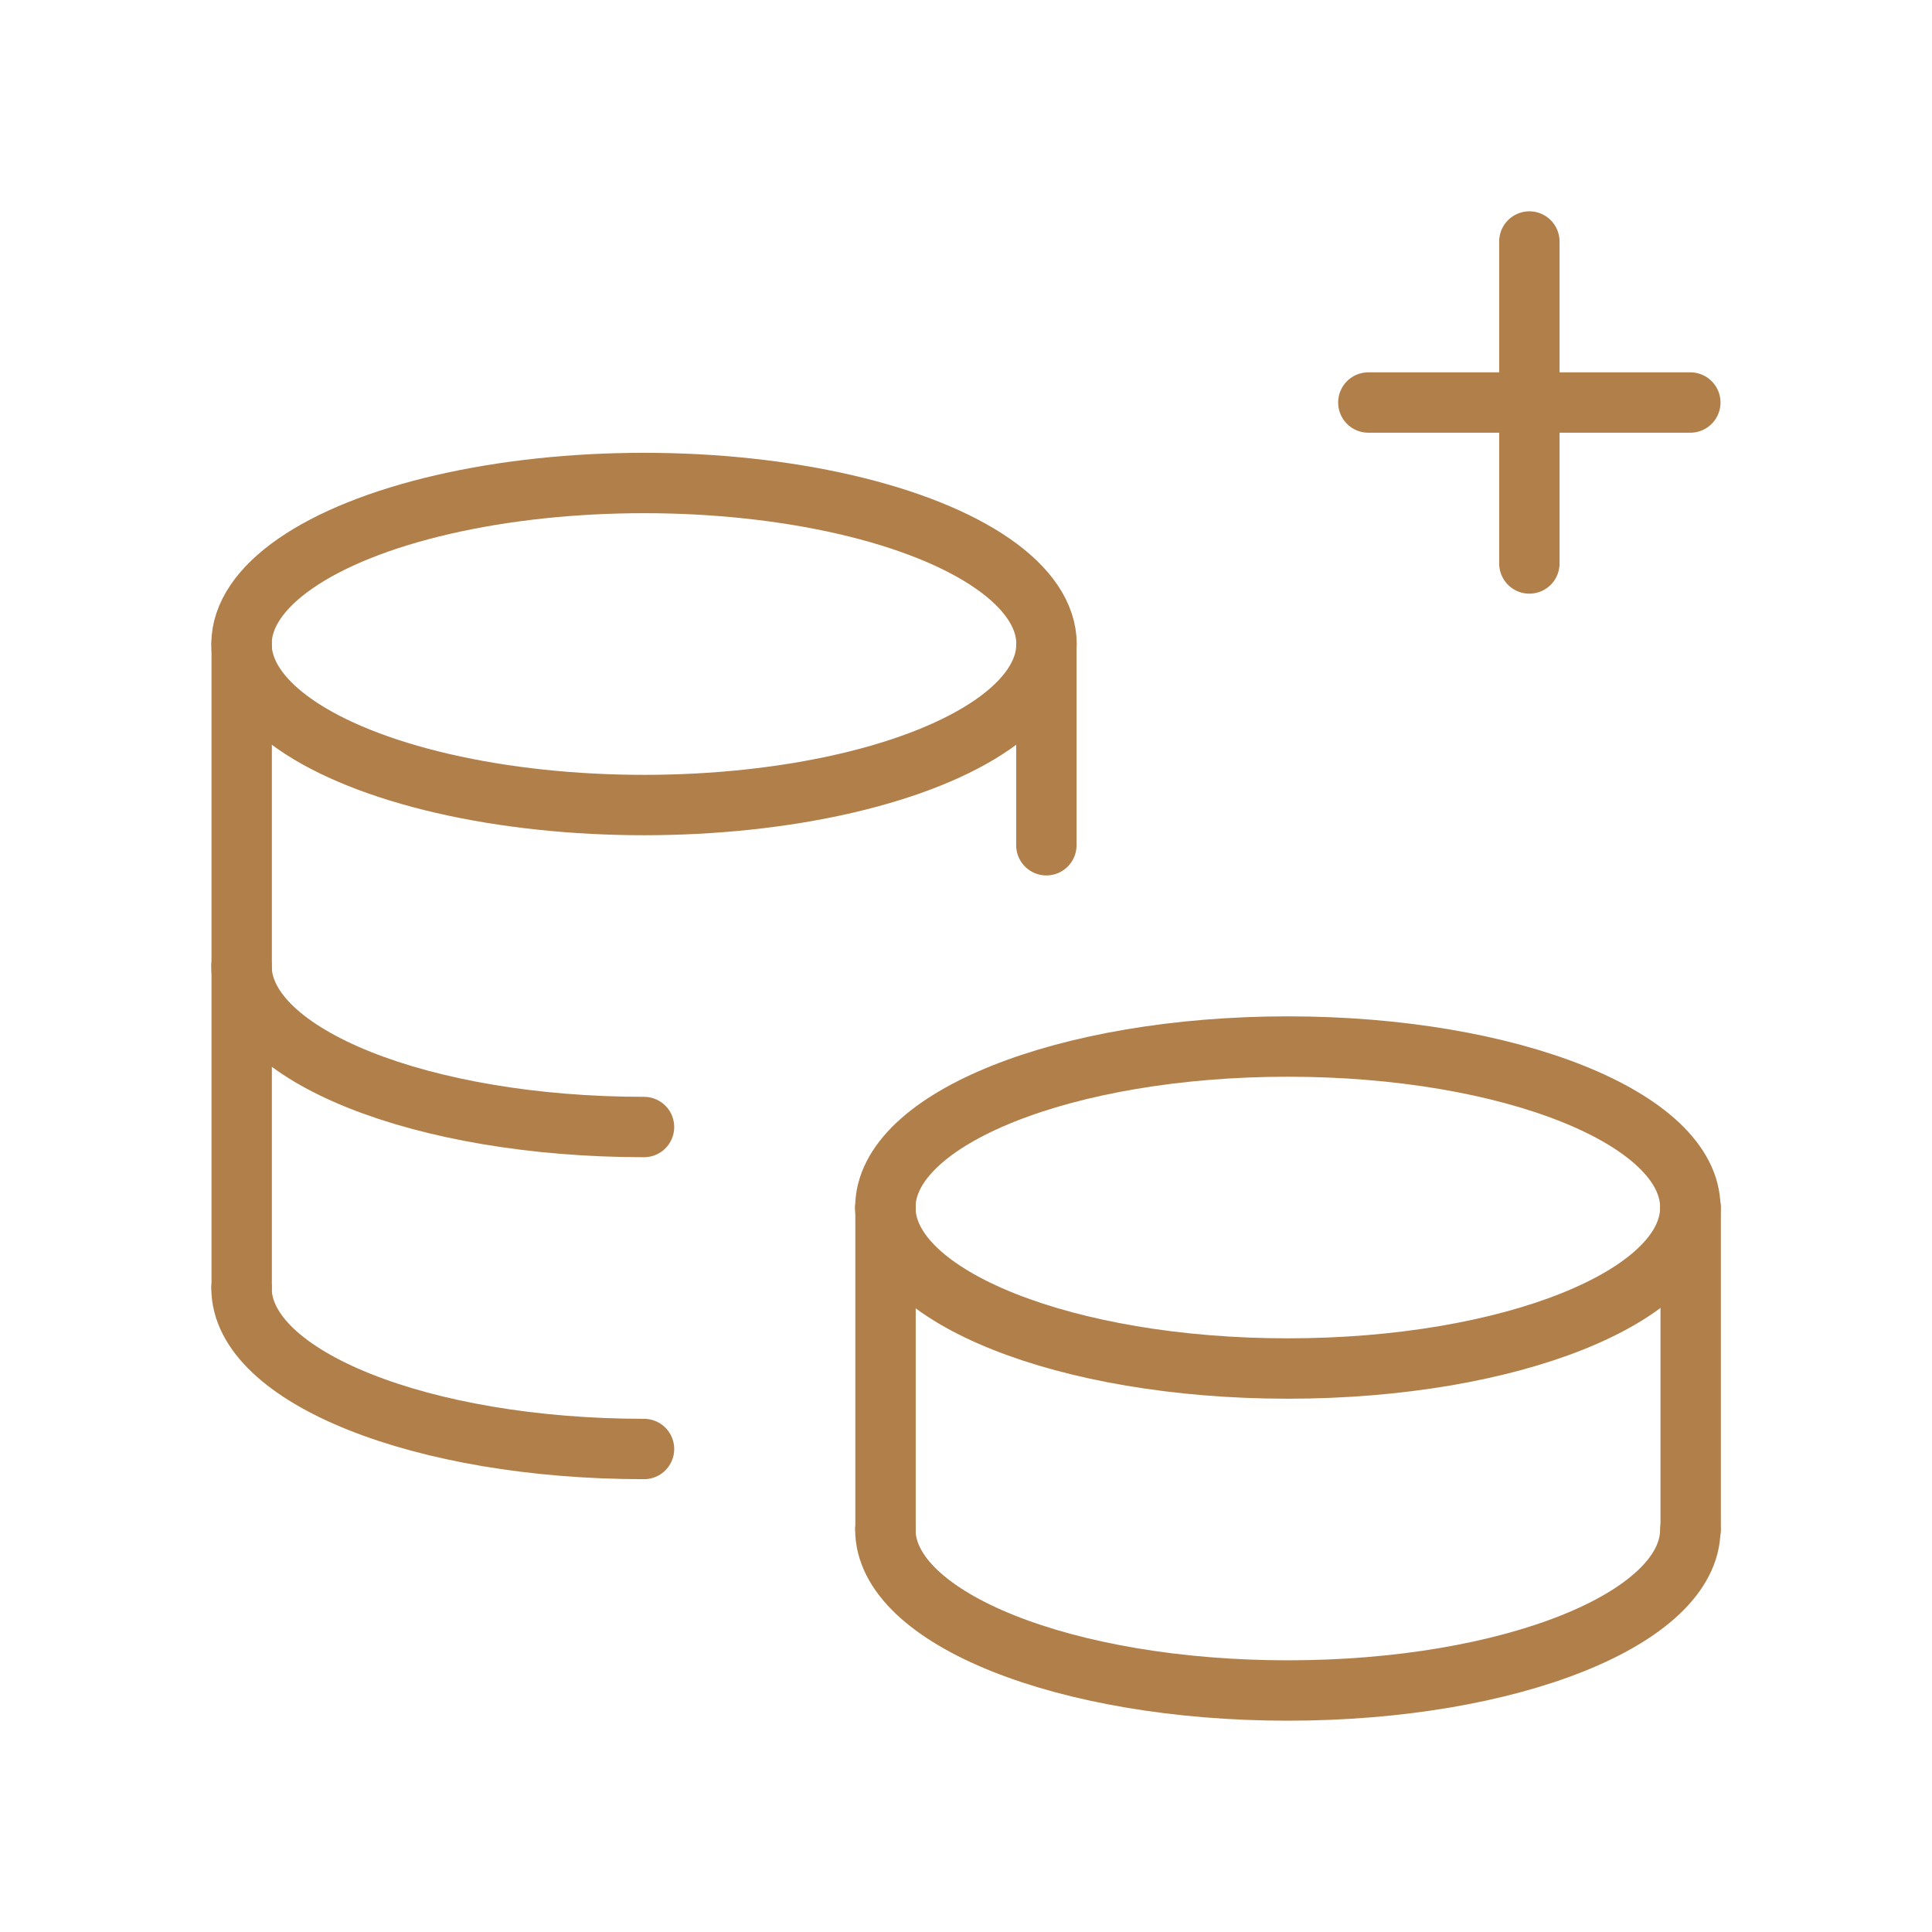
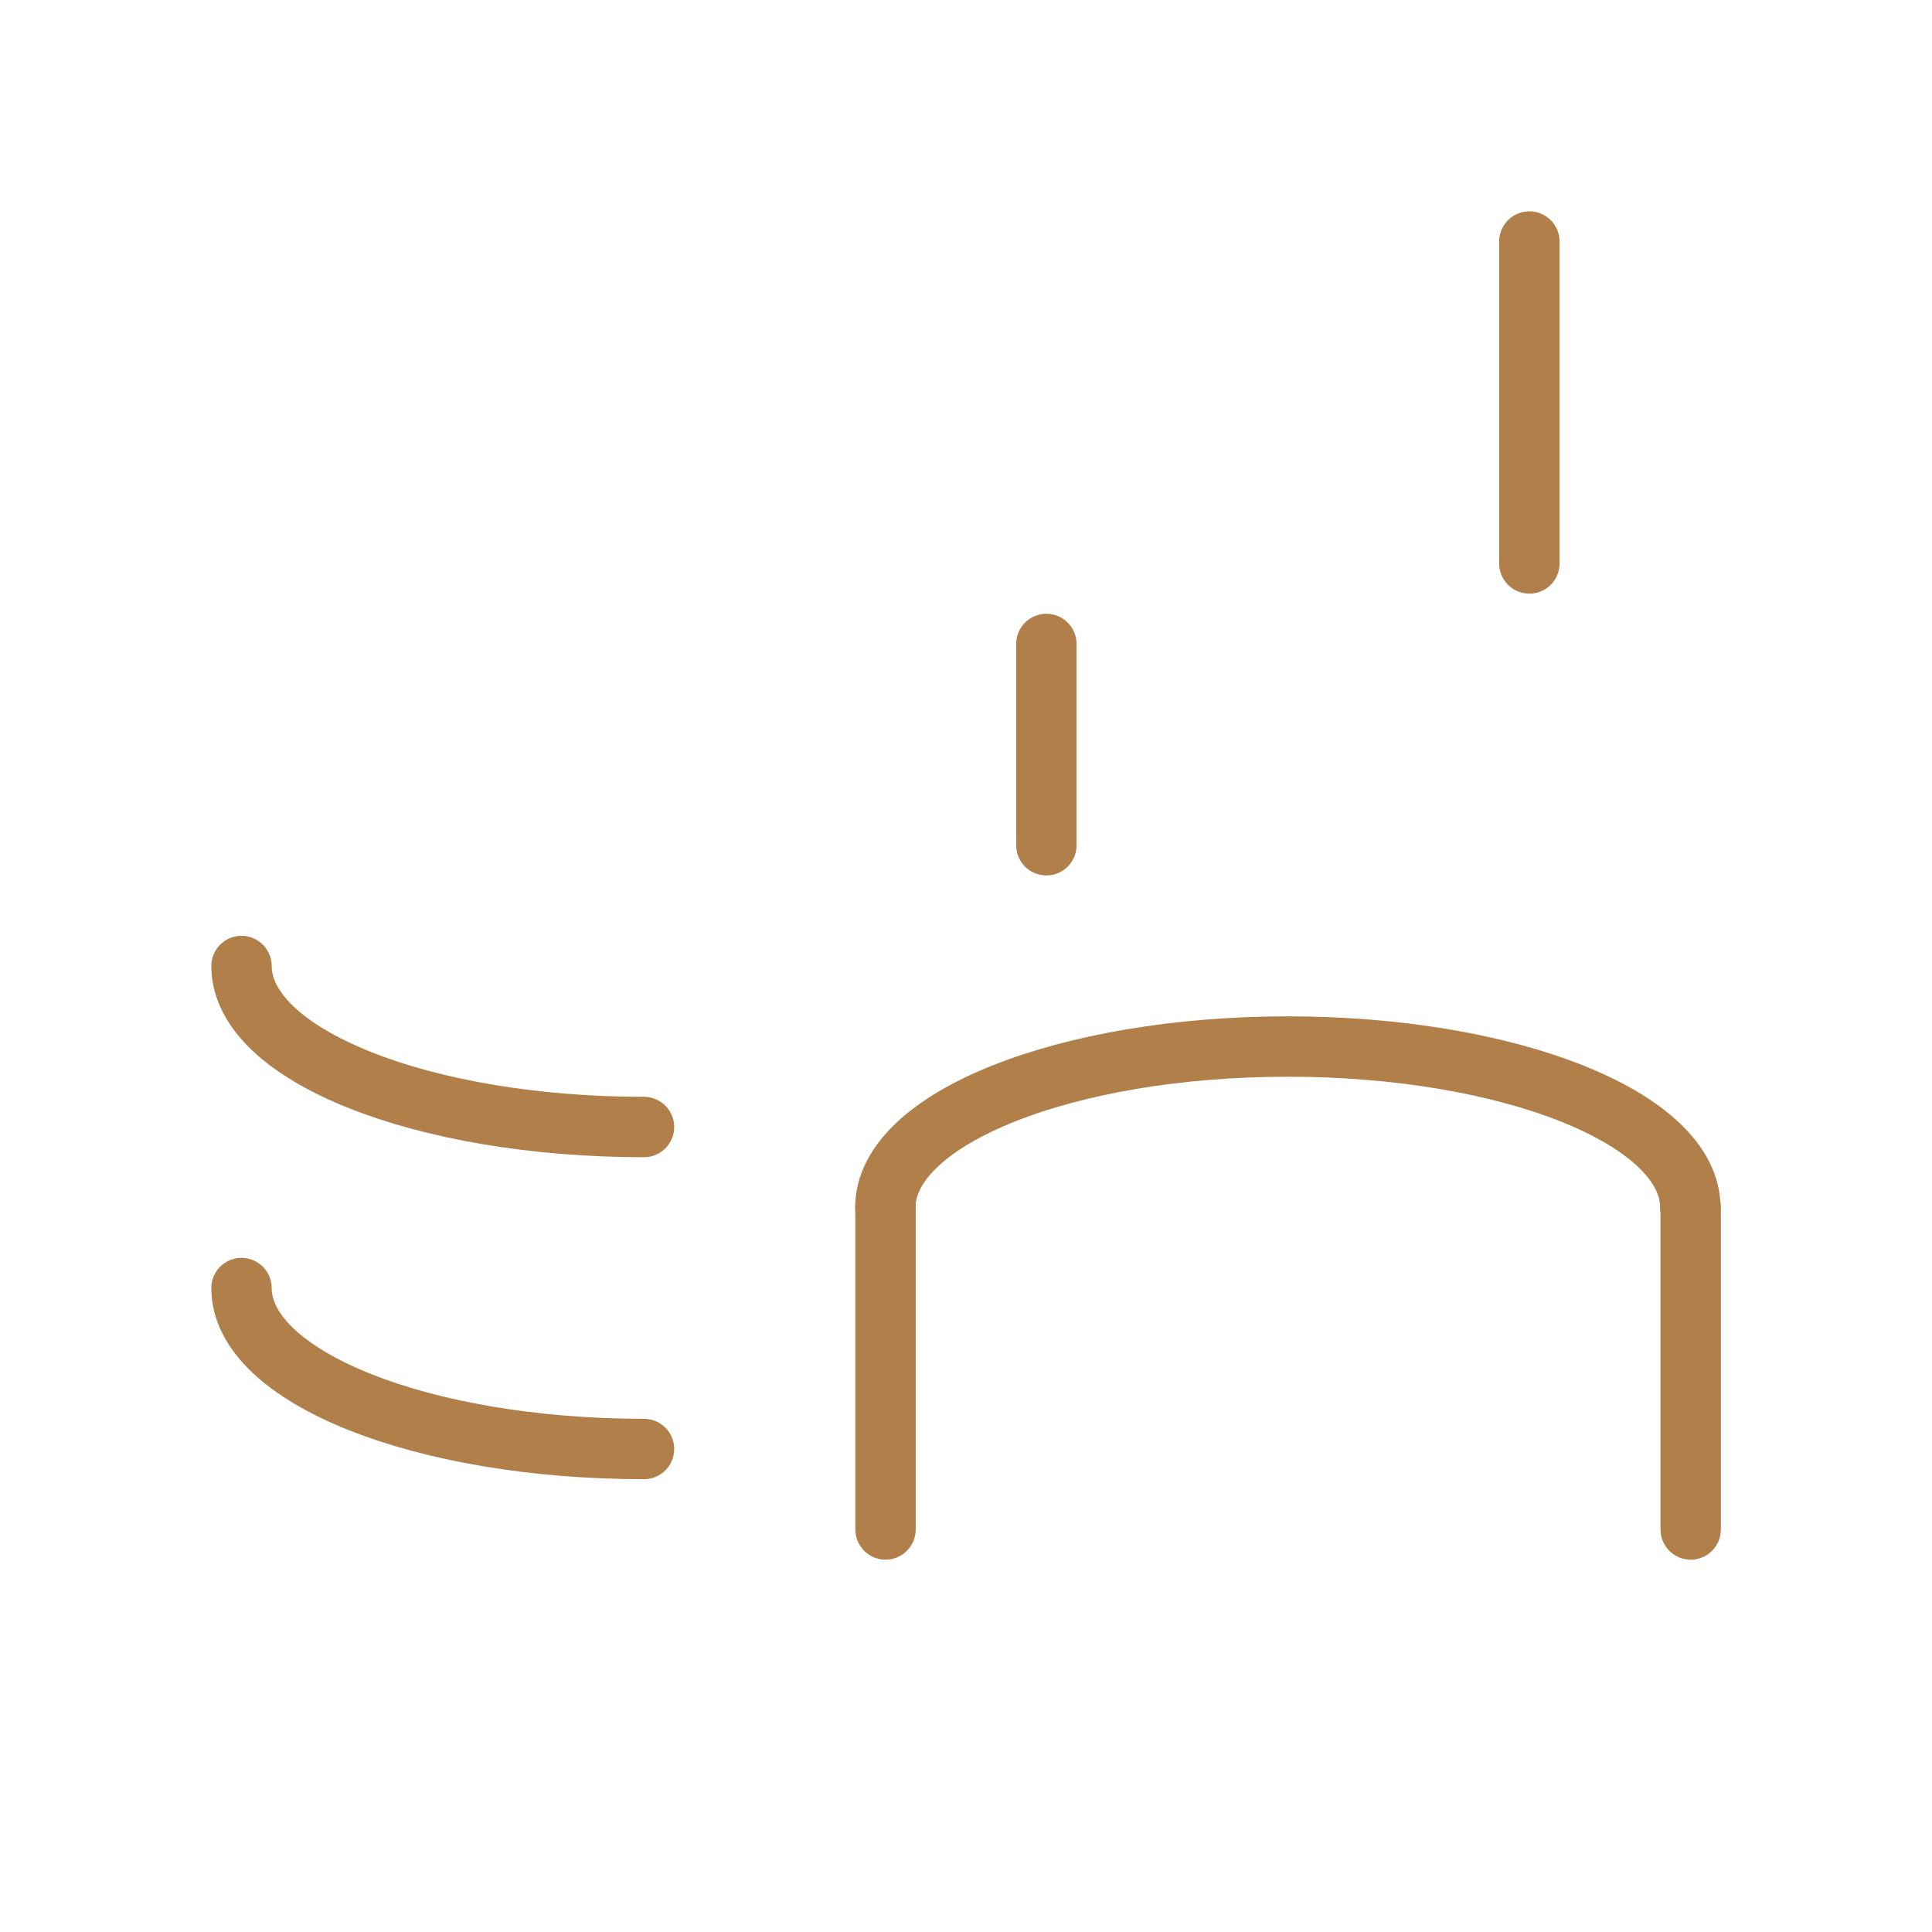
<svg xmlns="http://www.w3.org/2000/svg" width="32" height="32" viewBox="0 0 32 32" fill="none">
  <path d="M10.667 24C6.985 24 4 22.807 4 21.334" stroke="#B17F49" stroke-linecap="round" stroke-linejoin="round" />
-   <path d="M4.003 10.666V21.333" stroke="#B17F49" stroke-linecap="round" stroke-linejoin="round" />
-   <path d="M14.664 20C14.664 21.473 17.648 22.667 21.331 22.667C25.013 22.667 27.997 21.473 27.997 20" stroke="#B17F49" stroke-linecap="round" stroke-linejoin="round" />
  <path d="M17.331 10.666V14" stroke="#B17F49" stroke-linecap="round" stroke-linejoin="round" />
-   <path d="M22.664 6.667H27.997" stroke="#B17F49" stroke-linecap="round" stroke-linejoin="round" />
  <path d="M25.331 9.333V4" stroke="#B17F49" stroke-linecap="round" stroke-linejoin="round" />
  <path d="M28.003 20V25.333" stroke="#B17F49" stroke-linecap="round" stroke-linejoin="round" />
  <path d="M14.667 20V25.333" stroke="#B17F49" stroke-linecap="round" stroke-linejoin="round" />
  <path d="M27.997 20C27.997 18.527 25.013 17.334 21.331 17.334C17.648 17.334 14.664 18.527 14.664 20" stroke="#B17F49" stroke-linecap="round" stroke-linejoin="round" />
-   <path d="M14.664 25.334C14.664 26.807 17.648 28 21.331 28C25.013 28 27.997 26.807 27.997 25.334" stroke="#B17F49" stroke-linecap="round" stroke-linejoin="round" />
  <path d="M10.667 18.667C6.985 18.667 4 17.473 4 16" stroke="#B17F49" stroke-linecap="round" stroke-linejoin="round" />
-   <ellipse cx="10.667" cy="10.667" rx="6.667" ry="2.667" stroke="#B17F49" stroke-linecap="round" stroke-linejoin="round" />
</svg>